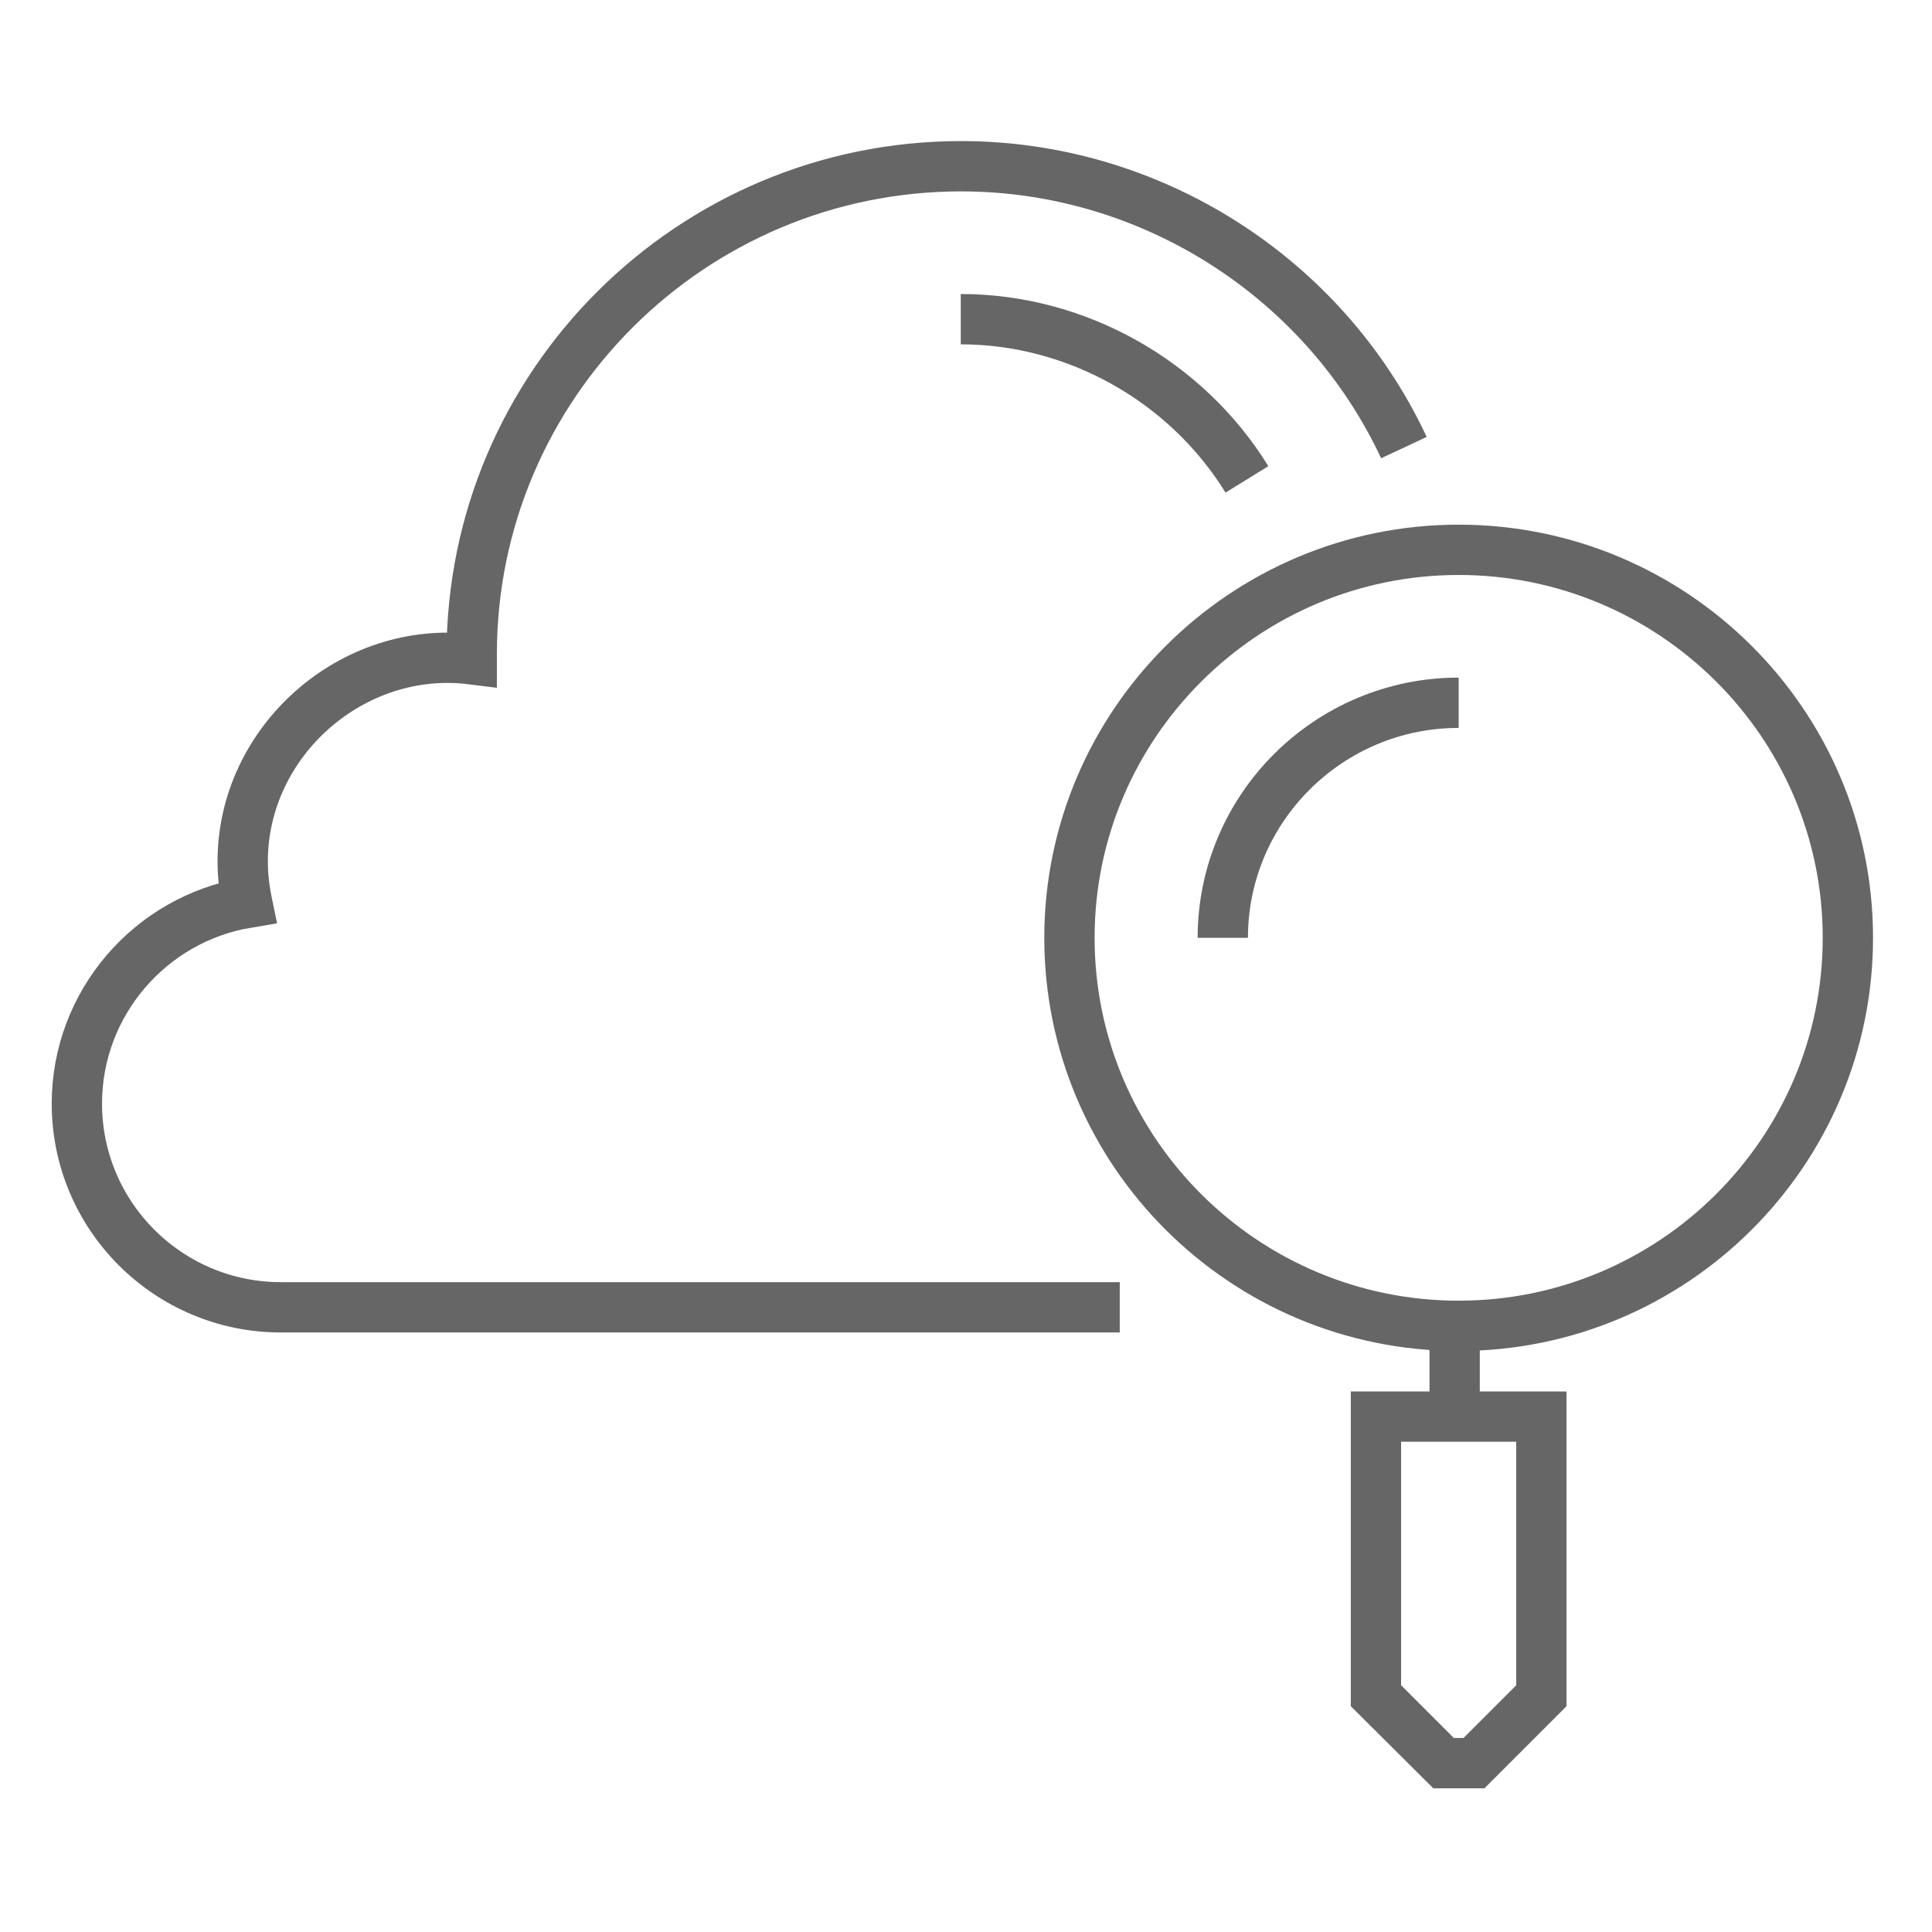
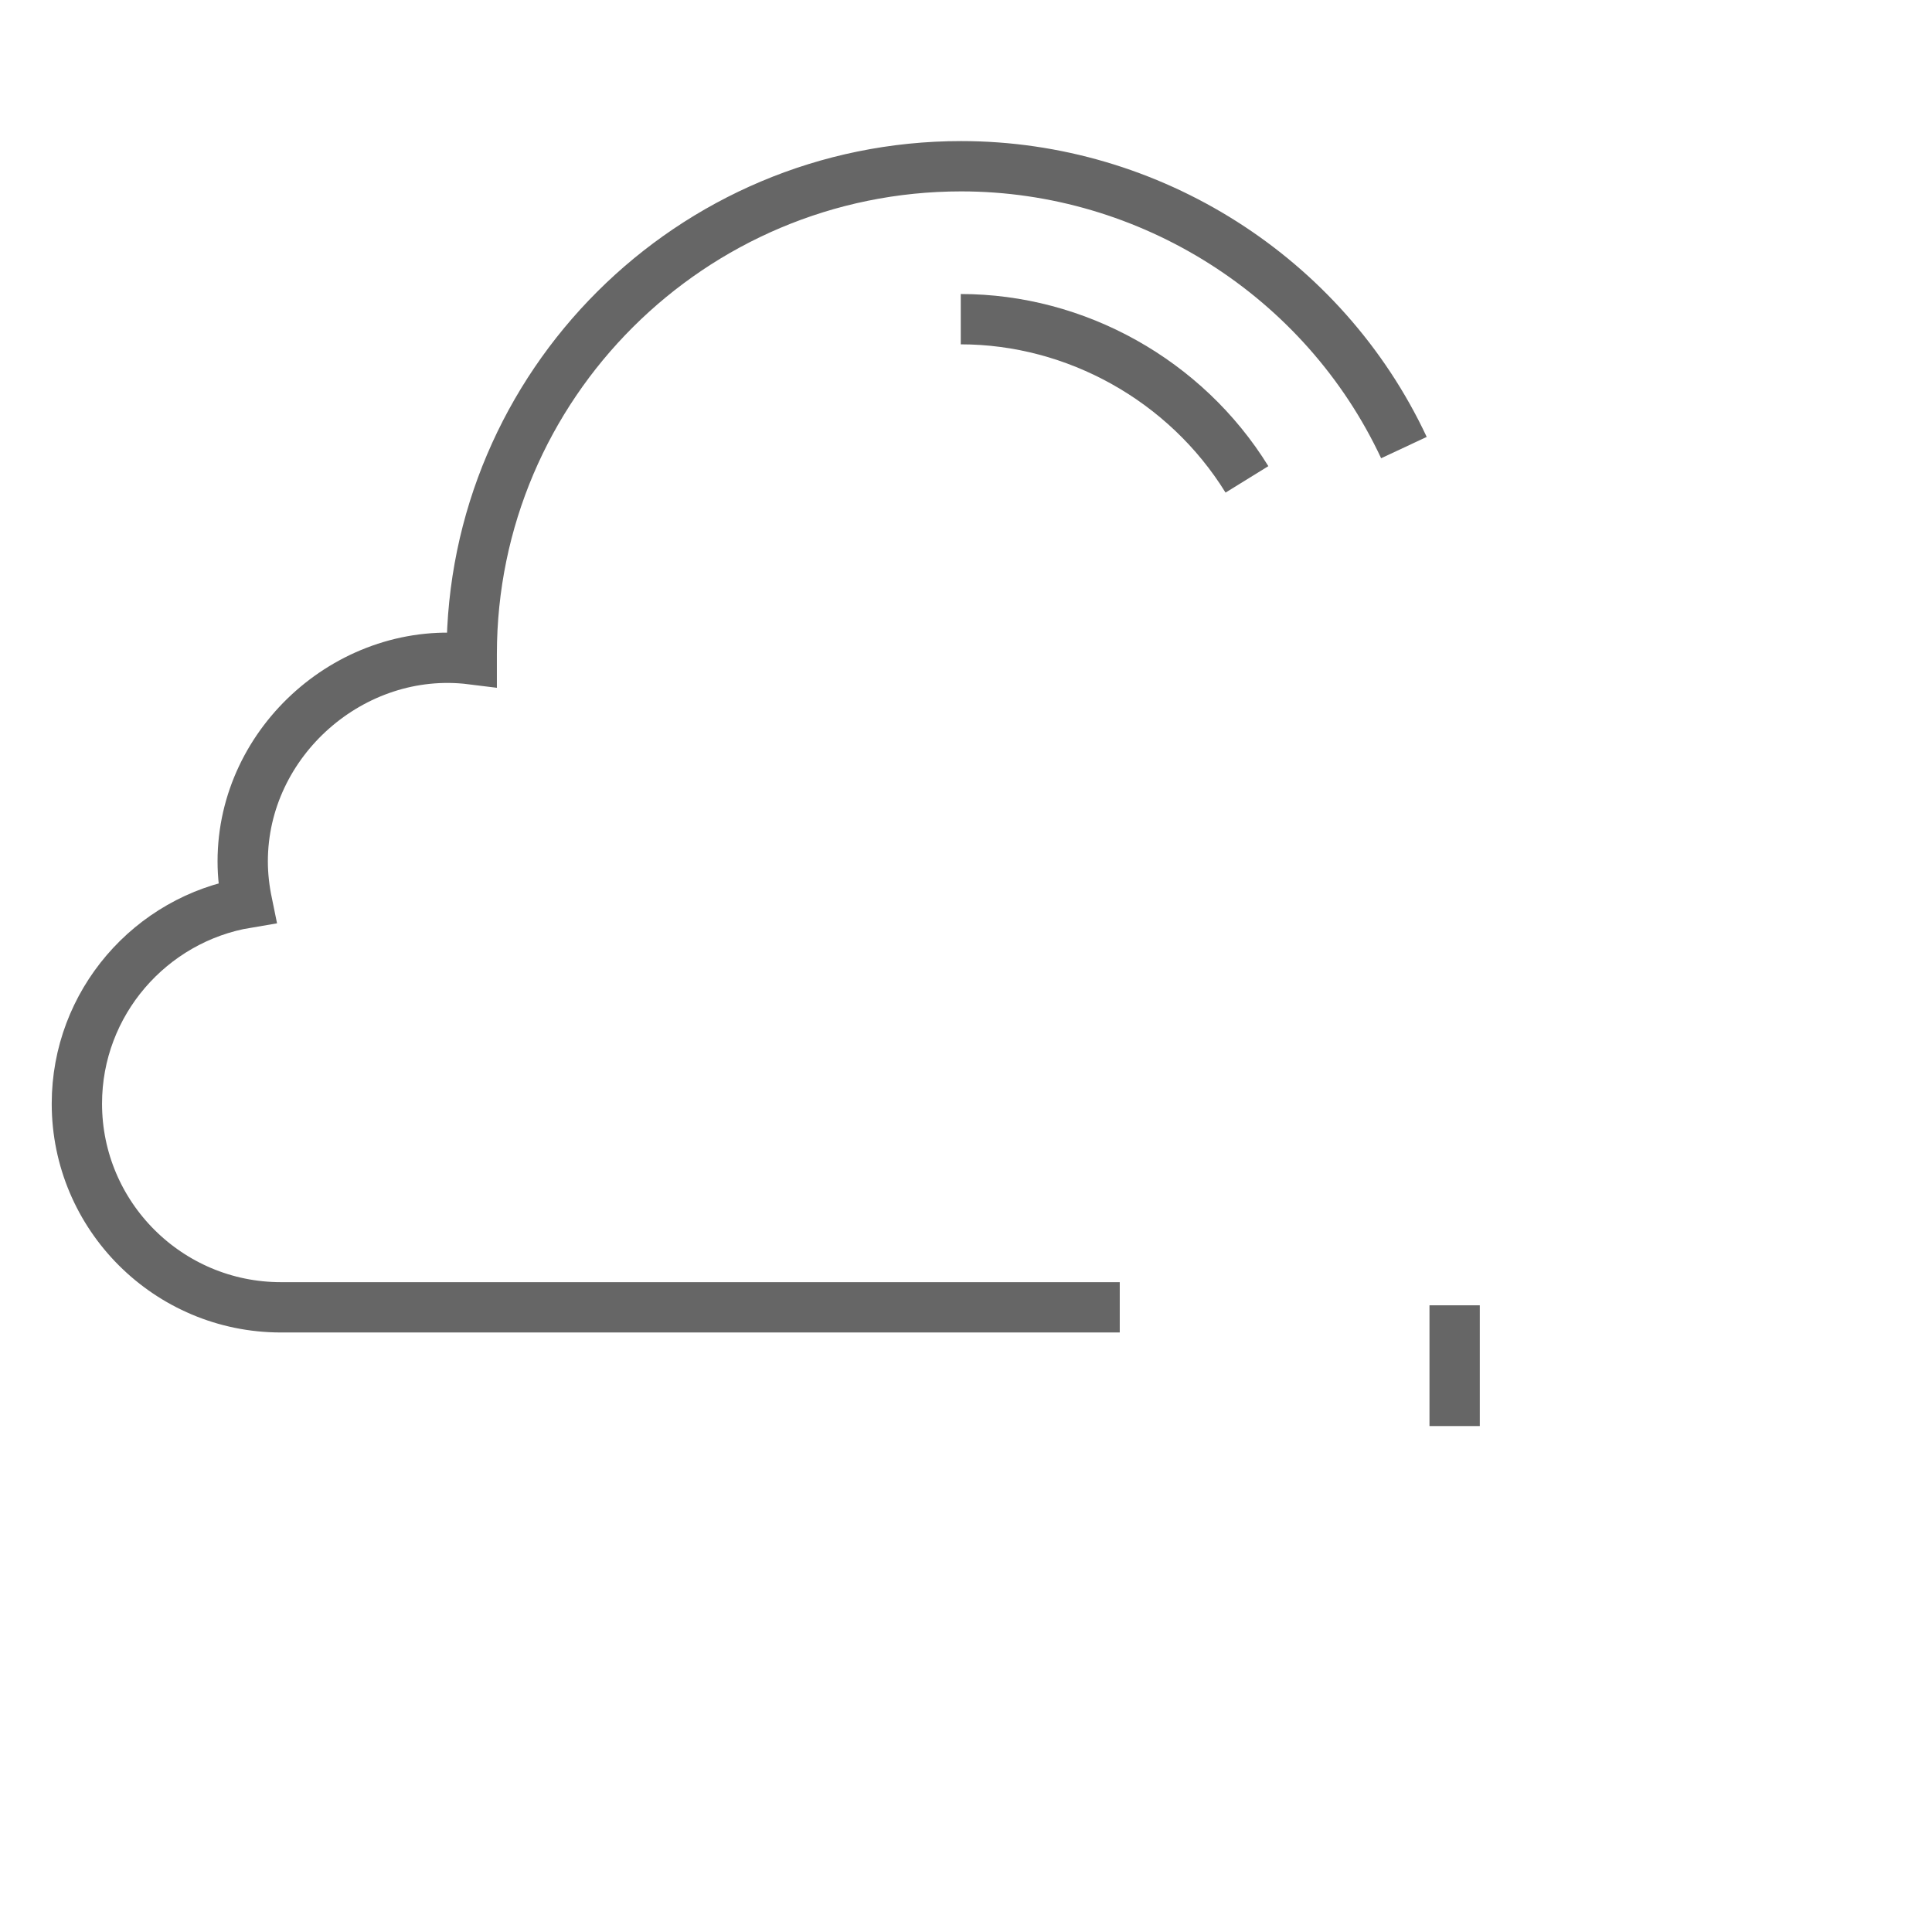
<svg xmlns="http://www.w3.org/2000/svg" version="1.1" id="Ebene_1" x="0px" y="0px" width="48px" height="48px" viewBox="0 0 48 48" style="enable-background:new 0 0 48 48;" xml:space="preserve">
  <style type="text/css">
	.st0{fill:none;stroke:#666666;stroke-width:1.25;stroke-miterlimit:10;}
	.st1{fill:#1D1D1B;}
	.st2{fill:#666666;}
</style>
  <g>
    <g>
      <g>
        <g>
          <path class="st0" d="M27.82,32.48H6.98c-2.8,0-5.07-2.27-5.07-5.06c0-2.5,1.83-4.59,4.23-4.99c-0.07-0.34-0.11-0.68-0.11-1.03      c0-2.99,2.73-5.39,5.69-5.02c0-0.04,0-0.09,0-0.13c0-6.68,5.45-12.12,12.16-12.12c4.69,0,9.01,2.74,11,6.99" />
-           <path class="st1" d="M13.62,16.26" />
        </g>
        <g>
          <path class="st0" d="M23.87,7.93c2.86,0,5.59,1.52,7.11,3.98" />
        </g>
      </g>
    </g>
    <g>
      <g>
-         <path class="st0" d="M36.24,32.94c-5.33,0-9.67-4.32-9.67-9.64c0-5.31,4.34-9.64,9.67-9.64c5.33,0,9.67,4.32,9.67,9.64     C45.91,28.62,41.57,32.94,36.24,32.94z" />
-       </g>
+         </g>
      <g>
-         <path class="st0" d="M30.38,23.3c0-3.22,2.63-5.84,5.86-5.84" />
-       </g>
+         </g>
      <g>
        <line class="st0" x1="36.14" y1="35.43" x2="36.14" y2="32.43" />
      </g>
      <g>
        <g>
-           <path class="st2" d="M37.67,35.82v6.05l-1.31,1.31h-0.24l-1.31-1.31v-6.05H37.67 M38.92,34.57h-5.36v7.82l2.05,2.04h1.27      l2.04-2.04V34.57L38.92,34.57z" />
-         </g>
+           </g>
      </g>
    </g>
  </g>
</svg>